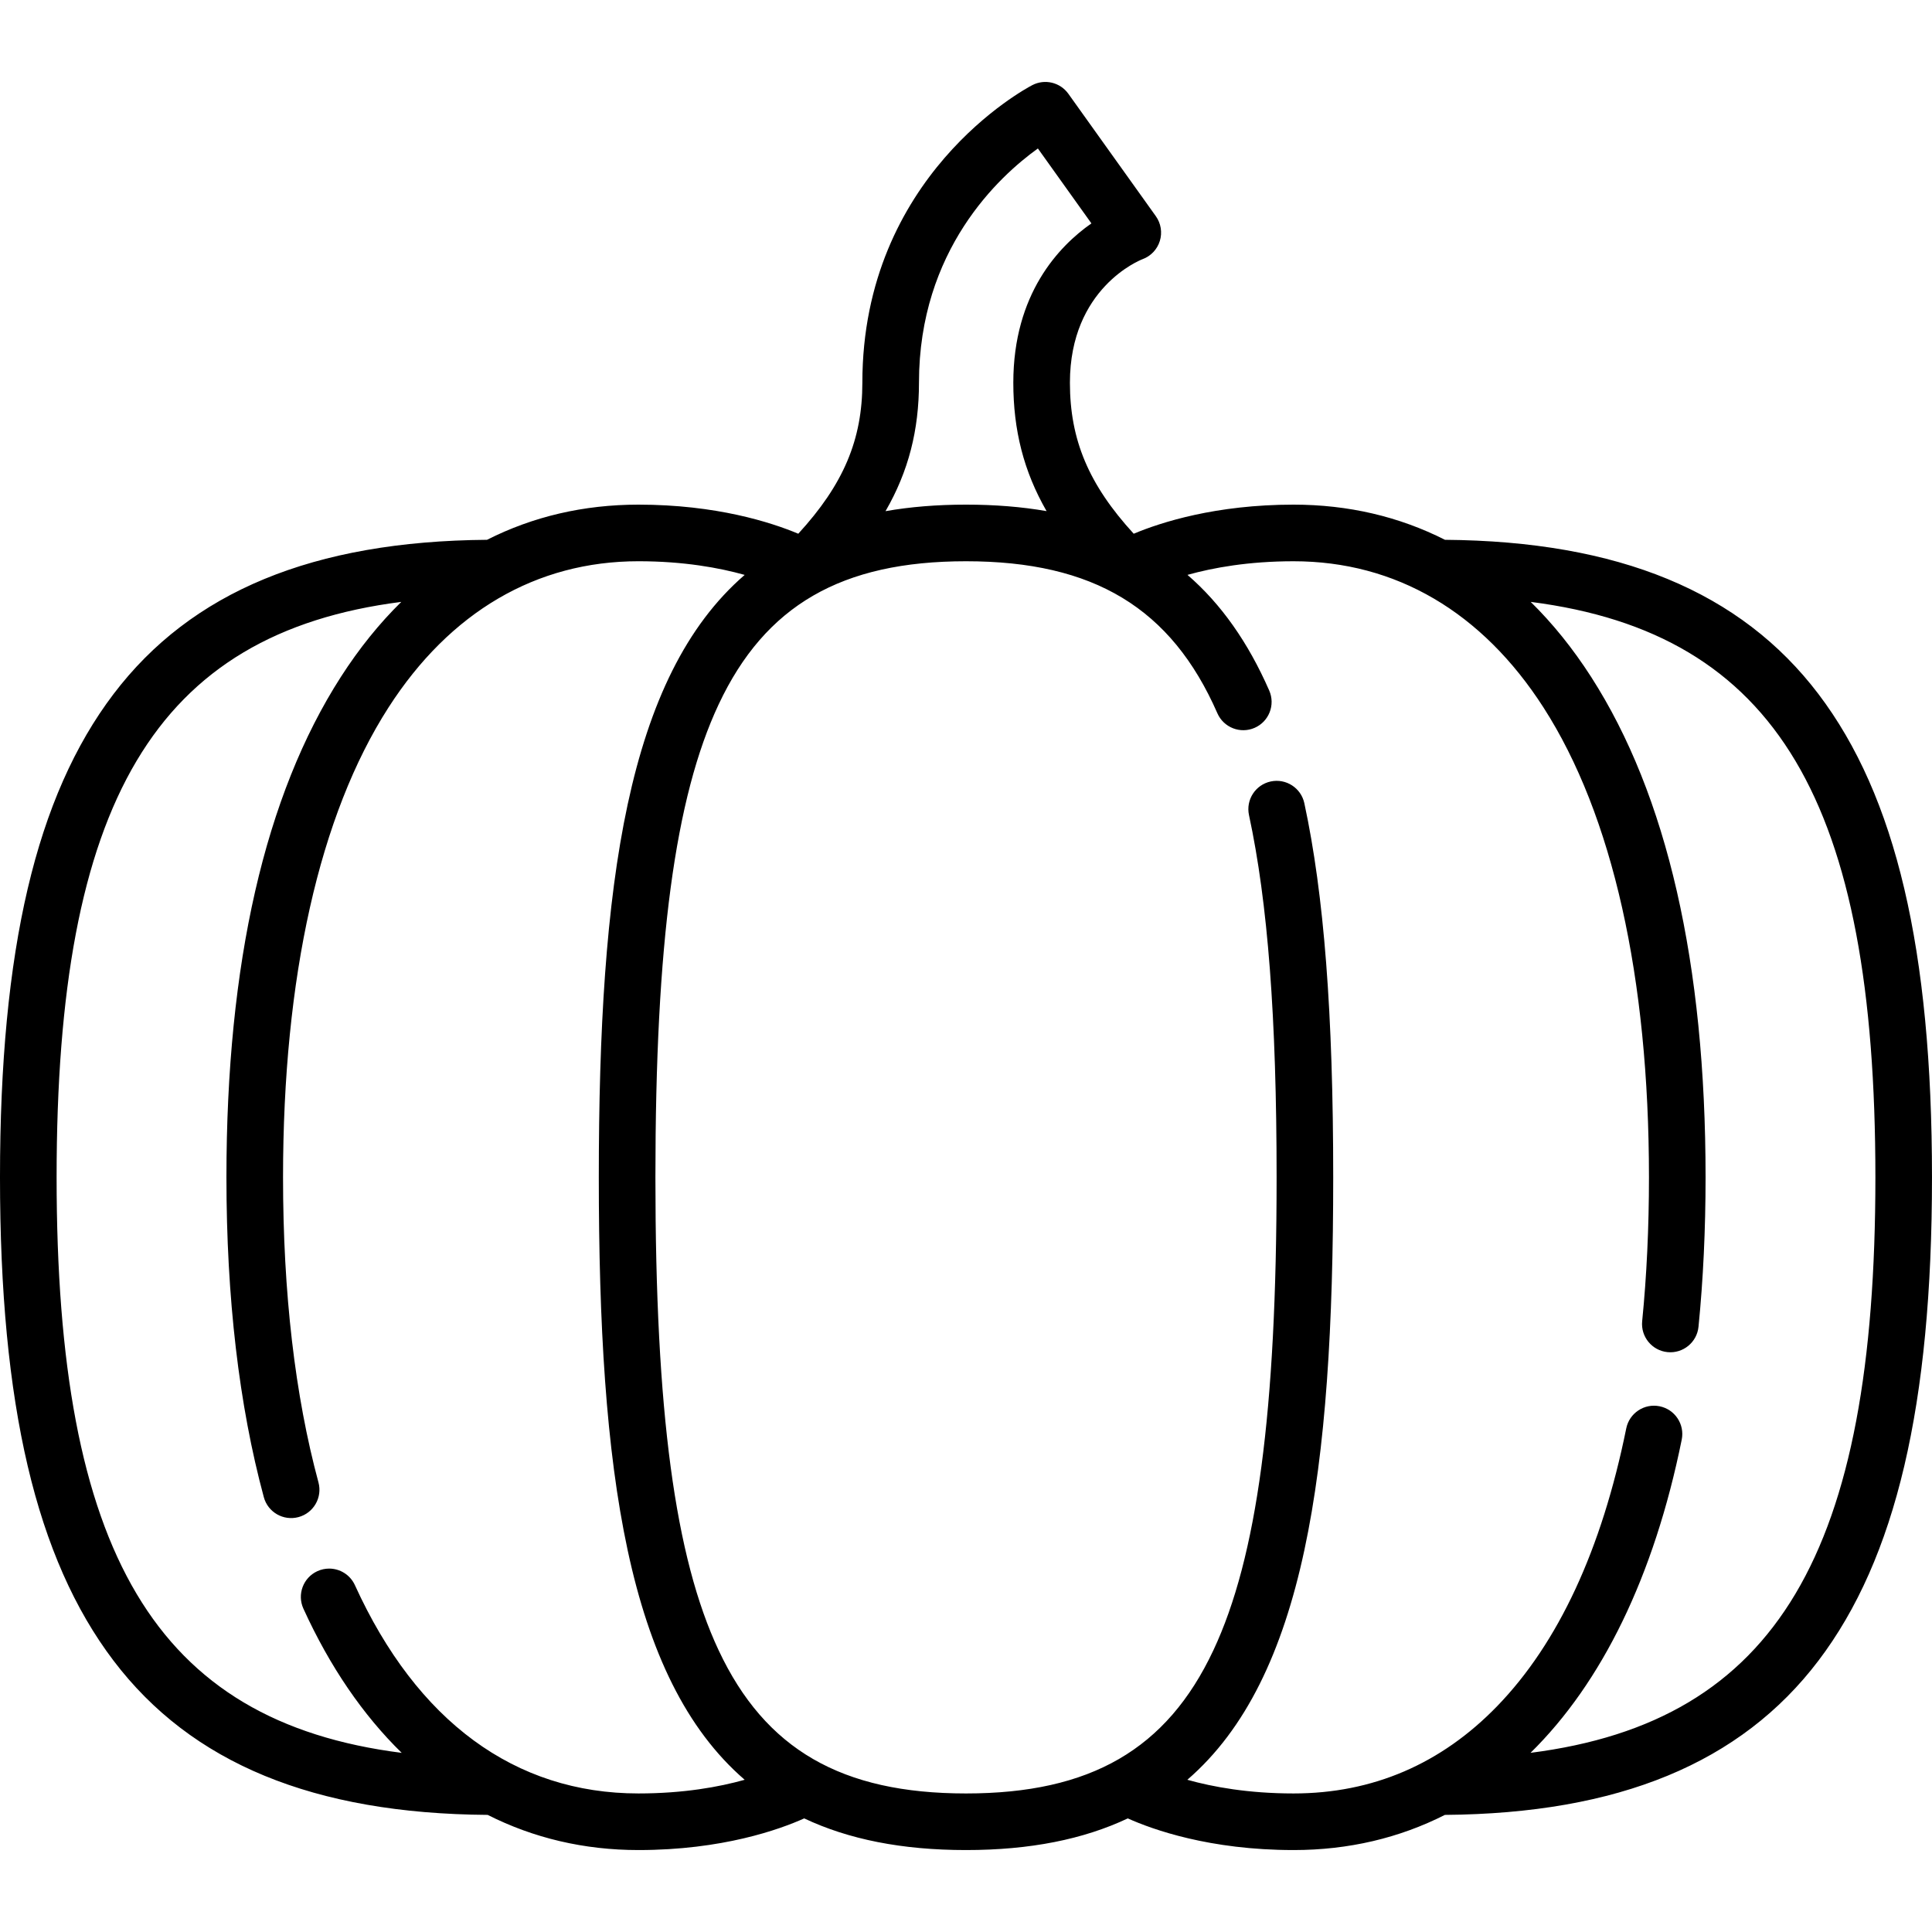
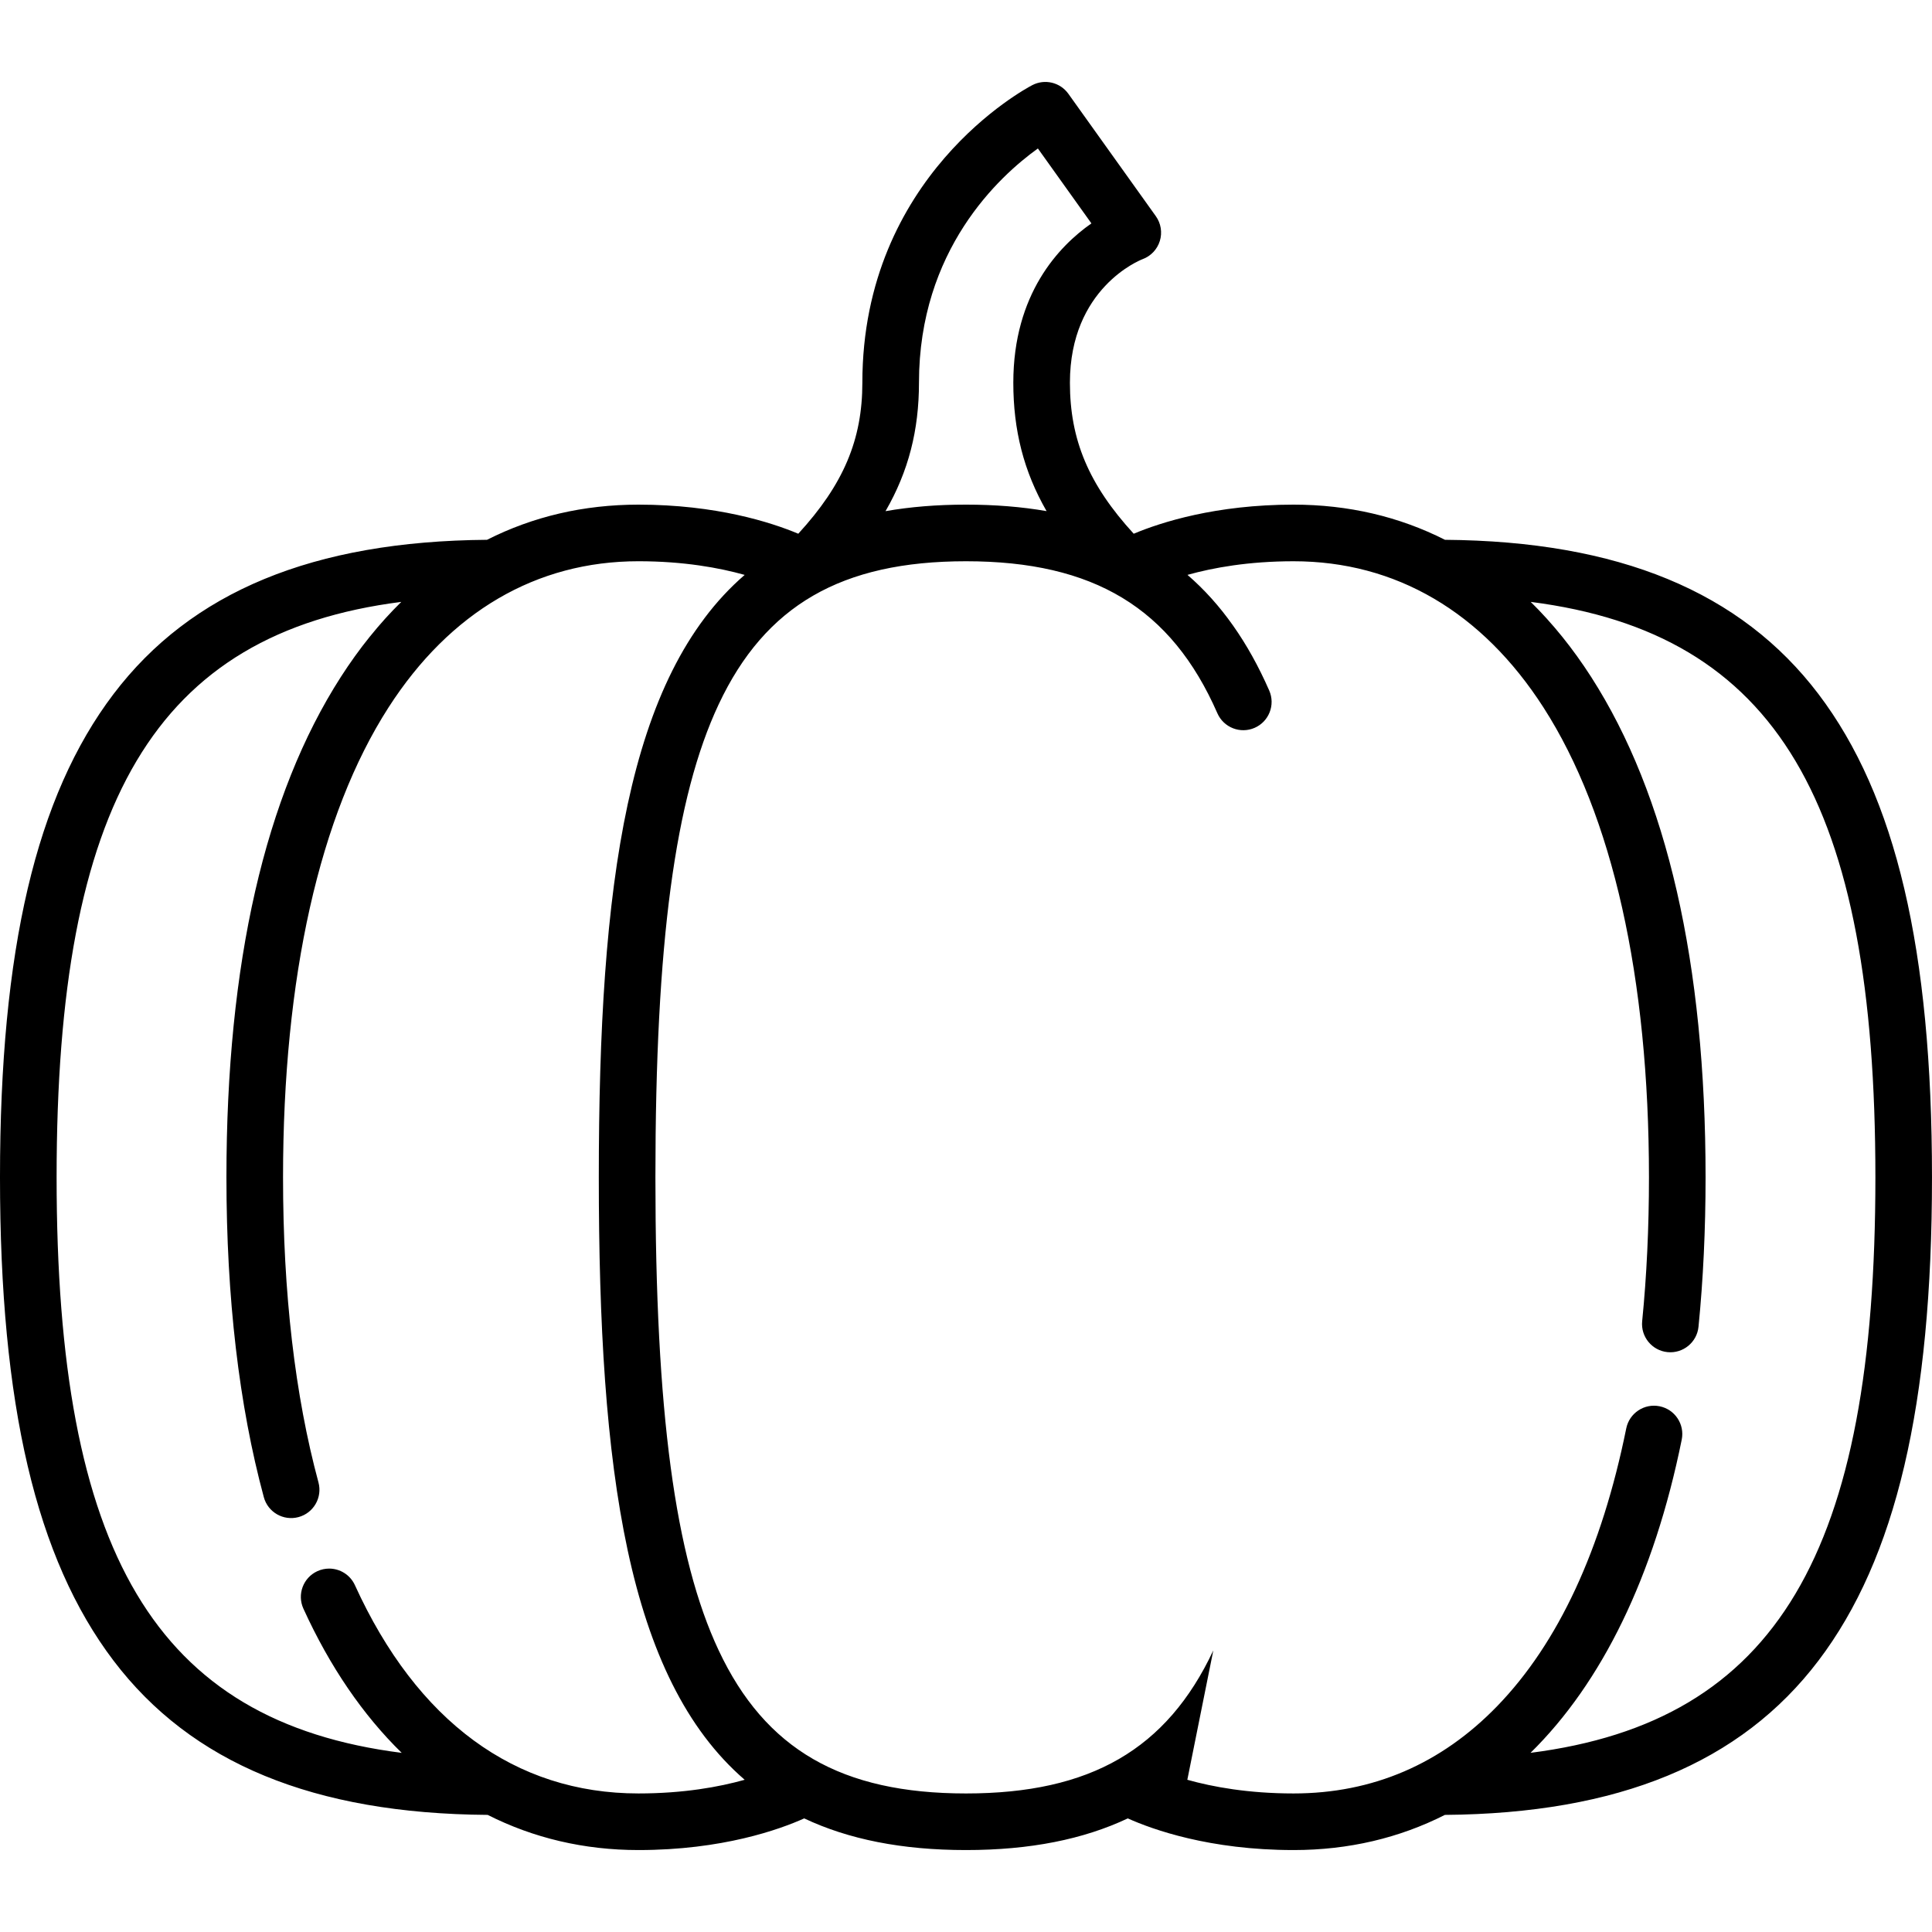
<svg xmlns="http://www.w3.org/2000/svg" id="Capa_1" enable-background="new 0 0 511.948 511.948" height="512" viewBox="0 0 511.948 511.948" width="512">
  <g>
-     <path d="m342.776 490.234c-22.255 0-37.403-5.458-43.93-8.389-11.737 5.54-25.875 8.389-42.873 8.389-16.997 0-31.135-2.849-42.873-8.389-6.527 2.932-21.676 8.389-43.929 8.389-14.386 0-27.8-3.178-39.942-9.318-46.102-.326-78.538-13.701-99.152-40.881-20.519-27.055-30.077-67.746-30.077-128.057s9.558-101.003 30.078-128.058c20.588-27.145 52.967-40.521 98.973-40.88 12.173-6.162 25.633-9.319 40.121-9.319 20.621 0 35.138 4.683 42.36 7.708 12.011-13.096 16.98-24.947 16.98-40.015 0-54.801 43.189-77.896 45.028-78.853 3.313-1.725 7.392-.746 9.563 2.293l23.17 32.422c1.362 1.906 1.756 4.338 1.063 6.576-.691 2.238-2.39 4.024-4.589 4.829-.73.282-19.235 7.696-19.235 32.733 0 15.093 4.951 26.964 16.905 40.014 7.222-3.025 21.737-7.708 42.358-7.708 14.487 0 27.948 3.157 40.121 9.319 46.006.359 78.386 13.735 98.973 40.88 20.521 27.056 30.078 67.747 30.078 128.058s-9.558 101.002-30.078 128.058c-20.59 27.148-52.974 40.524-98.99 40.88-12.108 6.136-25.548 9.319-40.103 9.319zm-28.154-18.621c6.739 1.892 16.176 3.622 28.154 3.622 20.944 0 39.109-7.798 53.992-23.177 16.161-16.7 27.655-41.449 34.161-73.558.822-4.06 4.783-6.686 8.84-5.861 4.06.823 6.684 4.78 5.861 8.84-7.35 36.271-21.169 64.427-40.064 82.994 65.349-8.331 91.382-53.231 91.382-152.494 0-99.236-26.027-144.141-91.336-152.488 5.821 5.715 11.177 12.354 16.018 19.889 20.118 31.313 30.318 75.926 30.318 132.6 0 13.818-.631 27.14-1.874 39.594-.411 4.121-4.089 7.127-8.208 6.718-4.122-.412-7.129-4.086-6.718-8.208 1.194-11.961 1.8-24.782 1.8-38.104 0-52.995-9.661-96.043-27.938-124.492-16.293-25.36-39.196-38.765-66.233-38.765-11.956 0-21.378 1.721-28.114 3.609 8.917 7.71 16.069 17.886 21.661 30.65 1.663 3.794-.065 8.217-3.859 9.879-3.793 1.664-8.217-.066-9.88-3.86-12.204-27.857-32.747-40.279-66.61-40.279-32.991 0-53.202 11.69-65.531 37.903-11.598 24.658-16.771 63.318-16.771 125.354s5.172 100.696 16.771 125.354c12.33 26.213 32.541 37.903 65.531 37.903s53.202-11.69 65.532-37.903c11.599-24.658 16.771-63.318 16.771-125.354 0-42.32-2.325-72.822-7.316-95.991-.872-4.049 1.703-8.039 5.753-8.911 4.042-.869 8.039 1.703 8.911 5.752 5.221 24.234 7.652 55.74 7.652 99.15-.002 77.601-7.521 132.741-38.656 159.634zm-227.406-55.962c2.849 0 5.571 1.631 6.83 4.393 16.448 36.106 42.427 55.19 75.127 55.19 11.978 0 21.415-1.729 28.153-3.622-31.134-26.893-38.653-82.033-38.653-159.635s7.521-132.743 38.654-159.636c-6.739-1.893-16.174-3.621-28.154-3.621-27.037 0-49.94 13.405-66.234 38.765-18.278 28.449-27.939 71.498-27.939 124.493 0 30.591 3.158 57.787 9.386 80.83 1.081 3.999-1.285 8.117-5.284 9.197-3.998 1.081-8.116-1.285-9.197-5.283-6.572-24.32-9.905-52.832-9.905-84.744 0-56.674 10.201-101.287 30.318-132.6 4.841-7.535 10.196-14.173 16.018-19.889-65.309 8.349-91.336 53.252-91.336 152.489 0 99.297 26.05 144.194 91.448 152.502-10.256-10.014-19.041-22.826-26.053-38.217-1.717-3.77-.054-8.217 3.716-9.935 1.008-.459 2.065-.677 3.105-.677zm187.806-376.307c-10.303 7.396-31.51 26.896-31.51 62.07 0 12.548-2.76 23.466-8.863 34.037 6.555-1.149 13.645-1.73 21.324-1.73 7.637 0 14.745.567 21.351 1.719-6.066-10.554-8.813-21.476-8.813-34.026 0-23.558 12.096-36.204 20.696-42.218z" />
+     <path d="m342.776 490.234c-22.255 0-37.403-5.458-43.93-8.389-11.737 5.54-25.875 8.389-42.873 8.389-16.997 0-31.135-2.849-42.873-8.389-6.527 2.932-21.676 8.389-43.929 8.389-14.386 0-27.8-3.178-39.942-9.318-46.102-.326-78.538-13.701-99.152-40.881-20.519-27.055-30.077-67.746-30.077-128.057s9.558-101.003 30.078-128.058c20.588-27.145 52.967-40.521 98.973-40.88 12.173-6.162 25.633-9.319 40.121-9.319 20.621 0 35.138 4.683 42.36 7.708 12.011-13.096 16.98-24.947 16.98-40.015 0-54.801 43.189-77.896 45.028-78.853 3.313-1.725 7.392-.746 9.563 2.293l23.17 32.422c1.362 1.906 1.756 4.338 1.063 6.576-.691 2.238-2.39 4.024-4.589 4.829-.73.282-19.235 7.696-19.235 32.733 0 15.093 4.951 26.964 16.905 40.014 7.222-3.025 21.737-7.708 42.358-7.708 14.487 0 27.948 3.157 40.121 9.319 46.006.359 78.386 13.735 98.973 40.88 20.521 27.056 30.078 67.747 30.078 128.058s-9.558 101.002-30.078 128.058c-20.59 27.148-52.974 40.524-98.99 40.88-12.108 6.136-25.548 9.319-40.103 9.319zm-28.154-18.621c6.739 1.892 16.176 3.622 28.154 3.622 20.944 0 39.109-7.798 53.992-23.177 16.161-16.7 27.655-41.449 34.161-73.558.822-4.06 4.783-6.686 8.84-5.861 4.06.823 6.684 4.78 5.861 8.84-7.35 36.271-21.169 64.427-40.064 82.994 65.349-8.331 91.382-53.231 91.382-152.494 0-99.236-26.027-144.141-91.336-152.488 5.821 5.715 11.177 12.354 16.018 19.889 20.118 31.313 30.318 75.926 30.318 132.6 0 13.818-.631 27.14-1.874 39.594-.411 4.121-4.089 7.127-8.208 6.718-4.122-.412-7.129-4.086-6.718-8.208 1.194-11.961 1.8-24.782 1.8-38.104 0-52.995-9.661-96.043-27.938-124.492-16.293-25.36-39.196-38.765-66.233-38.765-11.956 0-21.378 1.721-28.114 3.609 8.917 7.71 16.069 17.886 21.661 30.65 1.663 3.794-.065 8.217-3.859 9.879-3.793 1.664-8.217-.066-9.88-3.86-12.204-27.857-32.747-40.279-66.61-40.279-32.991 0-53.202 11.69-65.531 37.903-11.598 24.658-16.771 63.318-16.771 125.354s5.172 100.696 16.771 125.354c12.33 26.213 32.541 37.903 65.531 37.903s53.202-11.69 65.532-37.903zm-227.406-55.962c2.849 0 5.571 1.631 6.83 4.393 16.448 36.106 42.427 55.19 75.127 55.19 11.978 0 21.415-1.729 28.153-3.622-31.134-26.893-38.653-82.033-38.653-159.635s7.521-132.743 38.654-159.636c-6.739-1.893-16.174-3.621-28.154-3.621-27.037 0-49.94 13.405-66.234 38.765-18.278 28.449-27.939 71.498-27.939 124.493 0 30.591 3.158 57.787 9.386 80.83 1.081 3.999-1.285 8.117-5.284 9.197-3.998 1.081-8.116-1.285-9.197-5.283-6.572-24.32-9.905-52.832-9.905-84.744 0-56.674 10.201-101.287 30.318-132.6 4.841-7.535 10.196-14.173 16.018-19.889-65.309 8.349-91.336 53.252-91.336 152.489 0 99.297 26.05 144.194 91.448 152.502-10.256-10.014-19.041-22.826-26.053-38.217-1.717-3.77-.054-8.217 3.716-9.935 1.008-.459 2.065-.677 3.105-.677zm187.806-376.307c-10.303 7.396-31.51 26.896-31.51 62.07 0 12.548-2.76 23.466-8.863 34.037 6.555-1.149 13.645-1.73 21.324-1.73 7.637 0 14.745.567 21.351 1.719-6.066-10.554-8.813-21.476-8.813-34.026 0-23.558 12.096-36.204 20.696-42.218z" />
  </g>
</svg>